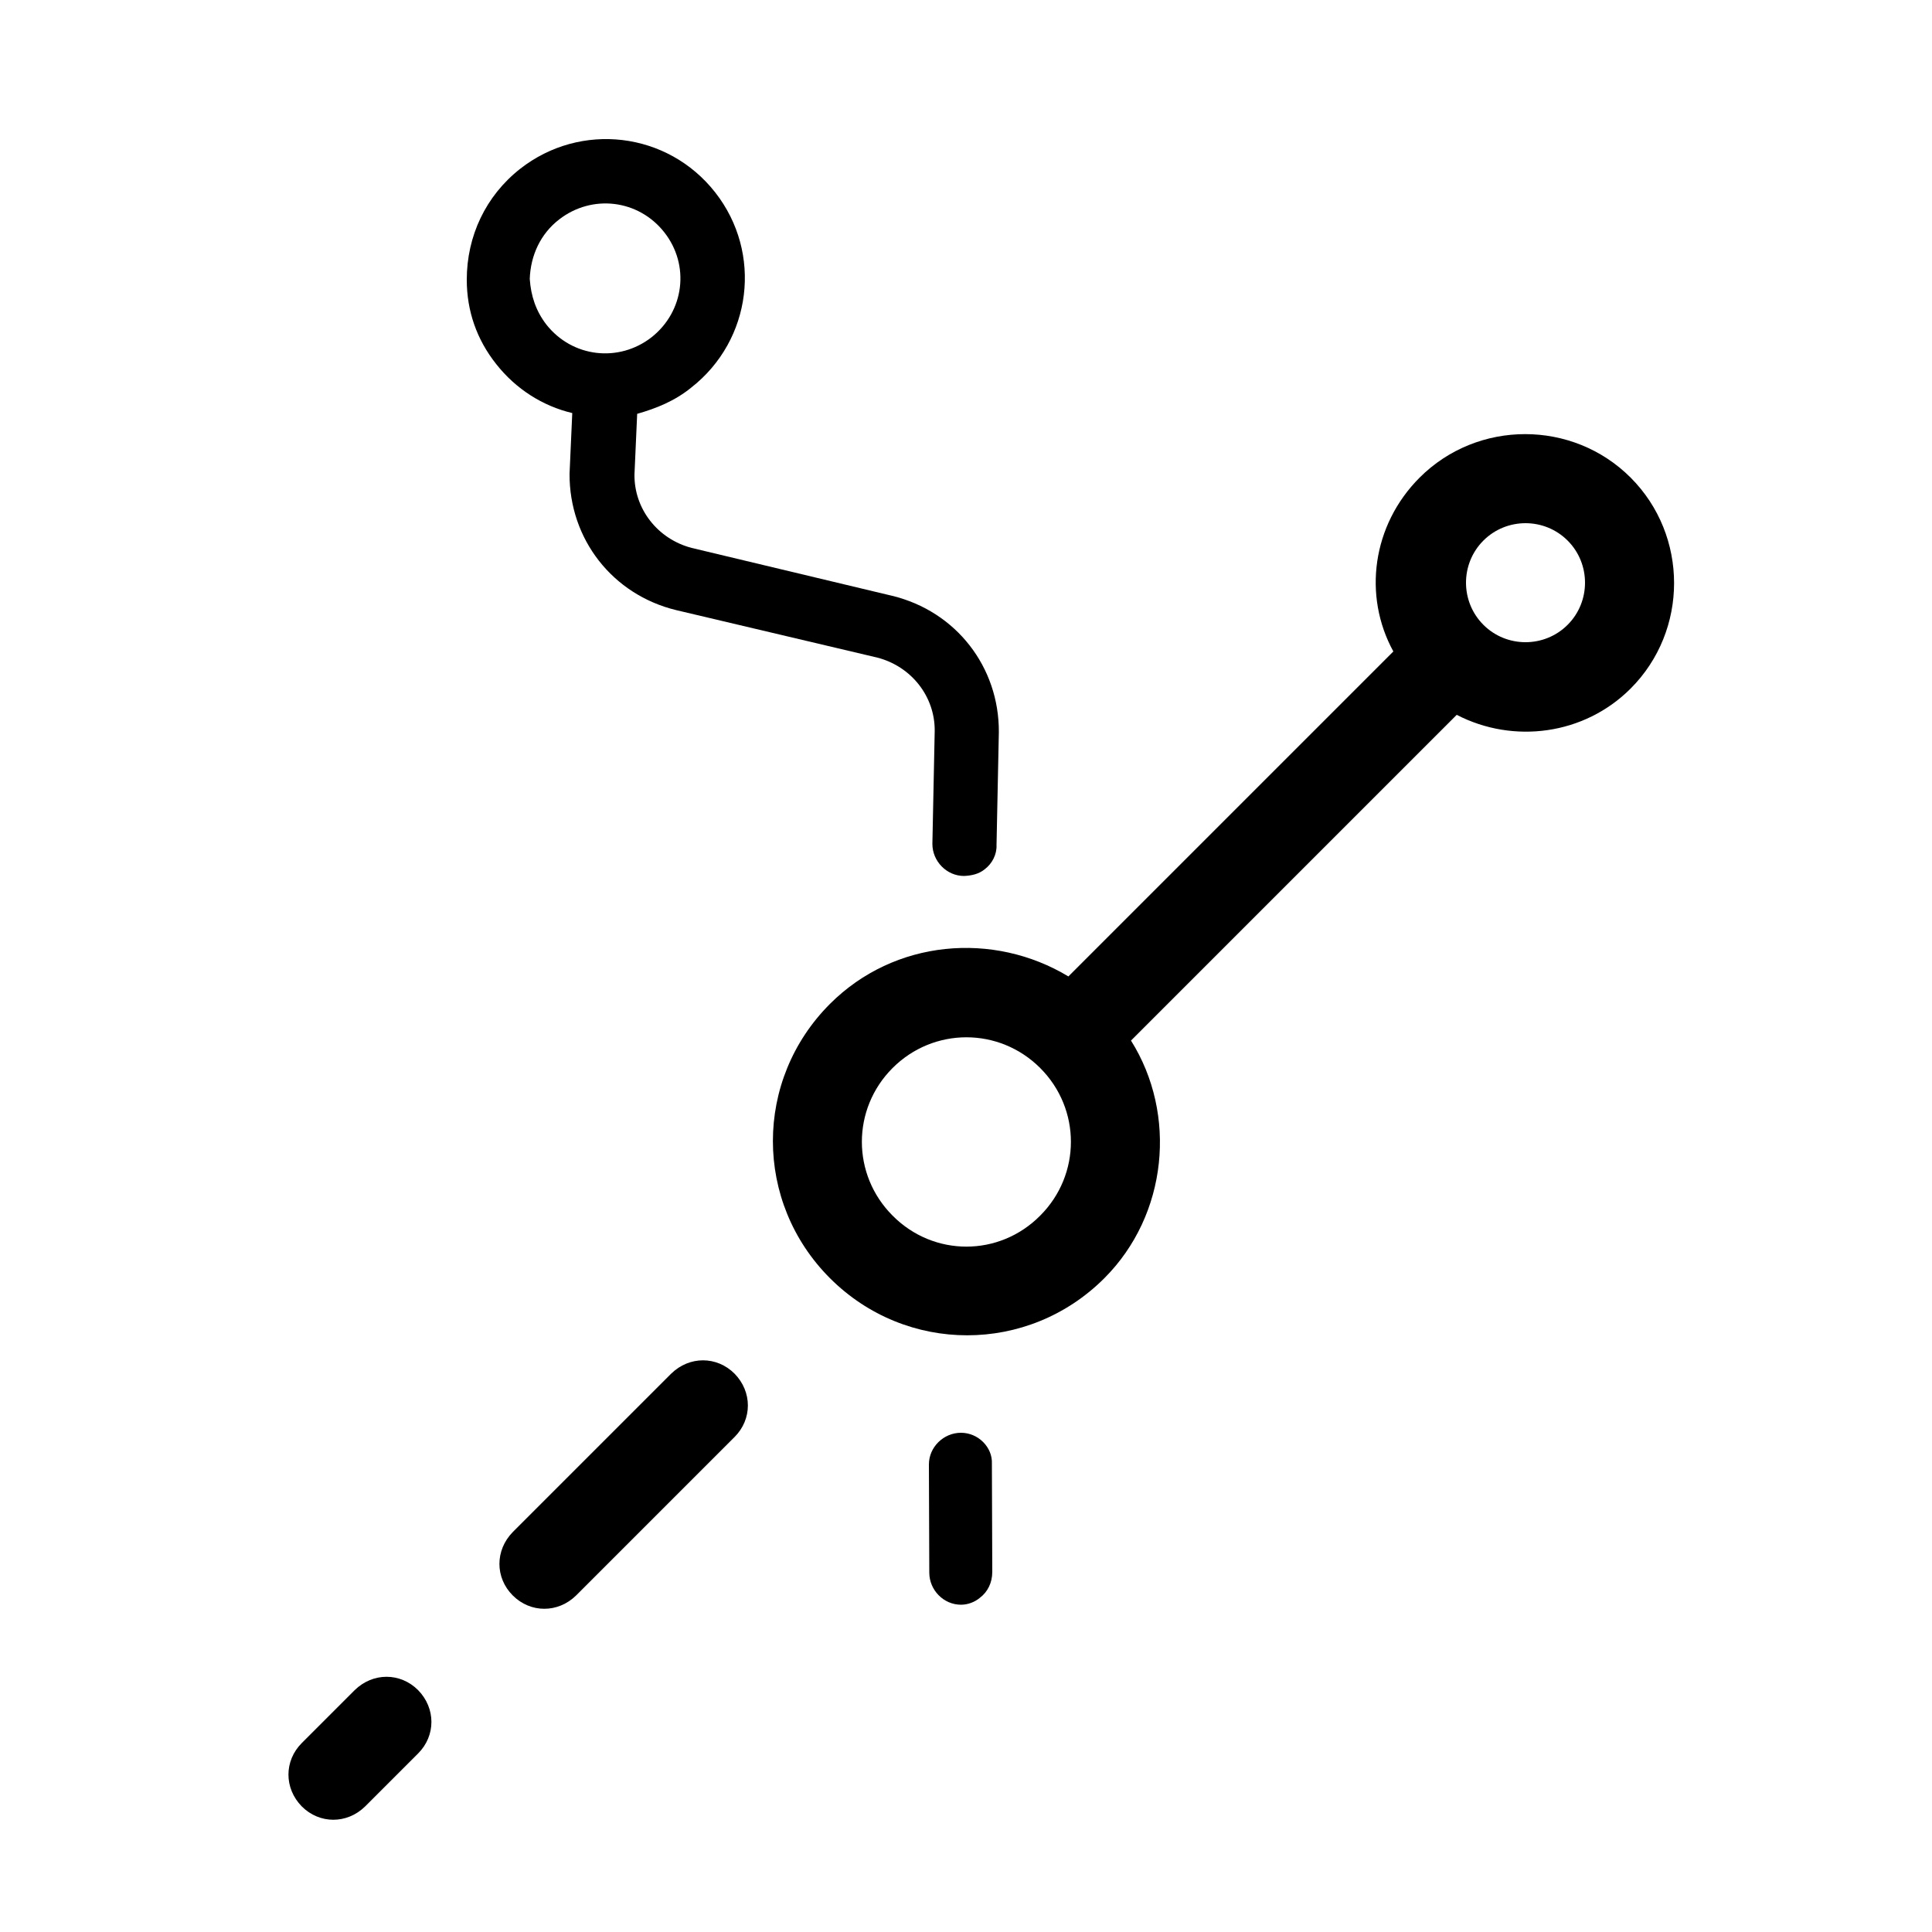
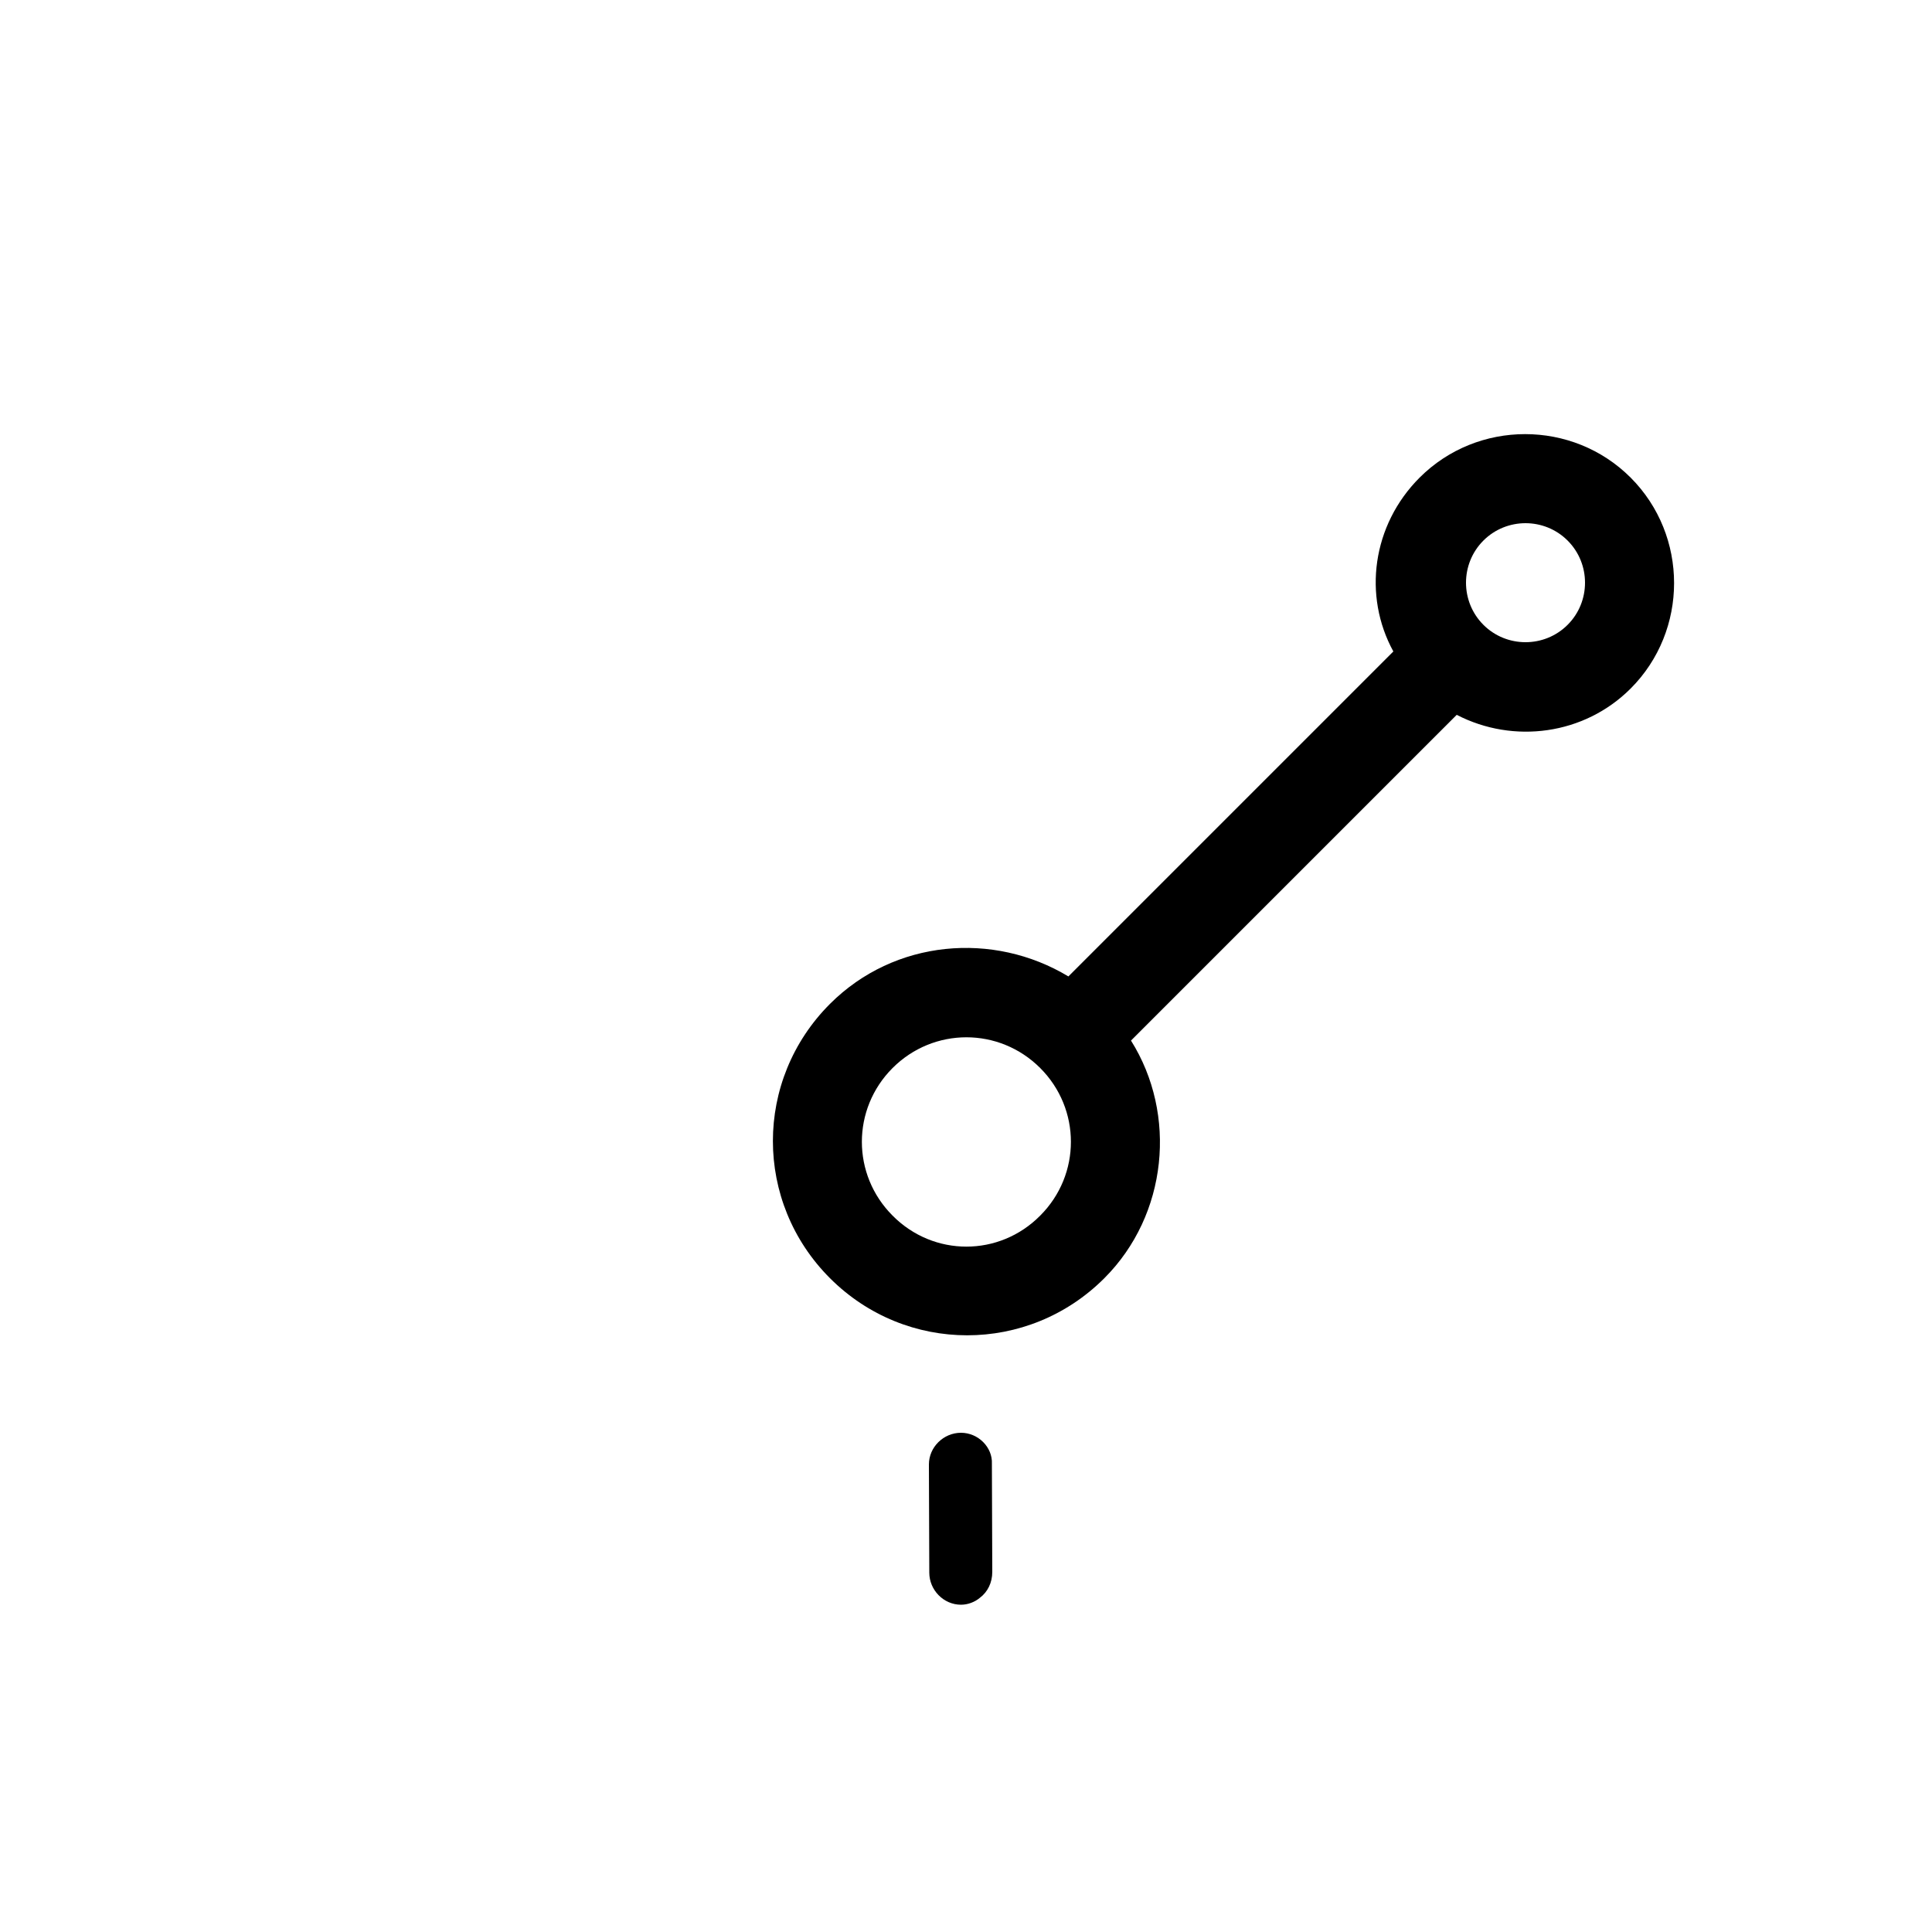
<svg xmlns="http://www.w3.org/2000/svg" id="Capa_1" x="0px" y="0px" viewBox="0 0 500 500" style="enable-background:new 0 0 500 500;" xml:space="preserve">
-   <path d="M132.7,412.9c4.6,4.6,11.7,4.6,16.4,0l41-41c4.6-4.6,4.6-11.7,0-16.4c-4.6-4.6-11.7-4.6-16.4,0l-41,41 C128.1,401.2,128.1,408.3,132.7,412.9z" />
-   <path d="M78.1,451.1c-4.6,4.6-4.6,11.7,0,16.4c4.6,4.6,11.7,4.6,16.4,0l13.7-13.7c4.6-4.6,4.6-11.7,0-16.4c-4.6-4.6-11.7-4.6-16.4,0 L78.1,451.1z" />
  <path d="M292.7,269.3L377,185c14.7,7.6,33,5.2,45-6.8c15-15,15-39.6,0-54.6s-39.6-15-54.6,0c-12.3,12.3-14.7,30.6-6.8,45l-84.1,84.1 c-19.4-11.7-45-9.6-61.7,7.1c-19.7,19.7-19.7,51.3,0,71c19.7,19.7,51.3,19.7,71,0C302.2,314.4,304.7,288.4,292.7,269.3z  M383.9,139.9c6-6,15.8-6,21.8,0c6,6,6,15.8,0,21.8c-6,6-15.8,6-21.8,0C377.9,155.7,377.9,145.9,383.9,139.9z M231,314.6 c-10.6-10.6-10.6-27.6,0-38.2c10.6-10.6,27.6-10.6,38.2,0c10.6,10.6,10.6,27.6,0,38.2C258.6,325.3,241.6,325.3,231,314.6z" />
-   <path d="M134.6,43.7c-8.9,7-13.8,17.4-13.8,28.7c0,8.1,2.6,15.5,7.6,21.8c5.1,6.5,12.1,10.9,19.7,12.7l-0.7,15.7 c-0.1,16.9,11.1,31.3,27.6,35.3l52.1,12.3c8.8,2.3,14.9,10.1,14.8,19l-0.6,29.2c0,4.5,3.7,8.3,8.2,8.3c2-0.1,3.8-0.5,5.3-1.7 c2-1.5,3.2-3.9,3.1-6.3l0.6-29.2c0.1-16.9-11.1-31.3-27.6-35.3L179,141.8c-8.8-2.3-14.9-10.1-14.8-19l0.7-15.7 c4.9-1.4,9.7-3.3,14-6.8c15.7-12.3,18.5-34.8,6.2-50.5S150.3,31.4,134.6,43.7z M168.6,87.3c-8.5,6.6-20.5,5.2-27.2-3.3 c-2.7-3.5-4-7.4-4.3-11.8c0.2-6.1,2.8-11.7,7.6-15.4c8.5-6.6,20.5-5.2,27.2,3.3C178.6,68.6,177.1,80.6,168.6,87.3z" />
  <path d="M248.7,370.8c-4.5,0-8.3,3.7-8.3,8.2l0.1,28c0,4.5,3.7,8.3,8.2,8.3c1.8,0,3.6-0.7,4.9-1.8c2-1.5,3.2-3.9,3.2-6.7l-0.1-28 C256.9,374.6,253.2,370.8,248.7,370.8z" />
</svg>